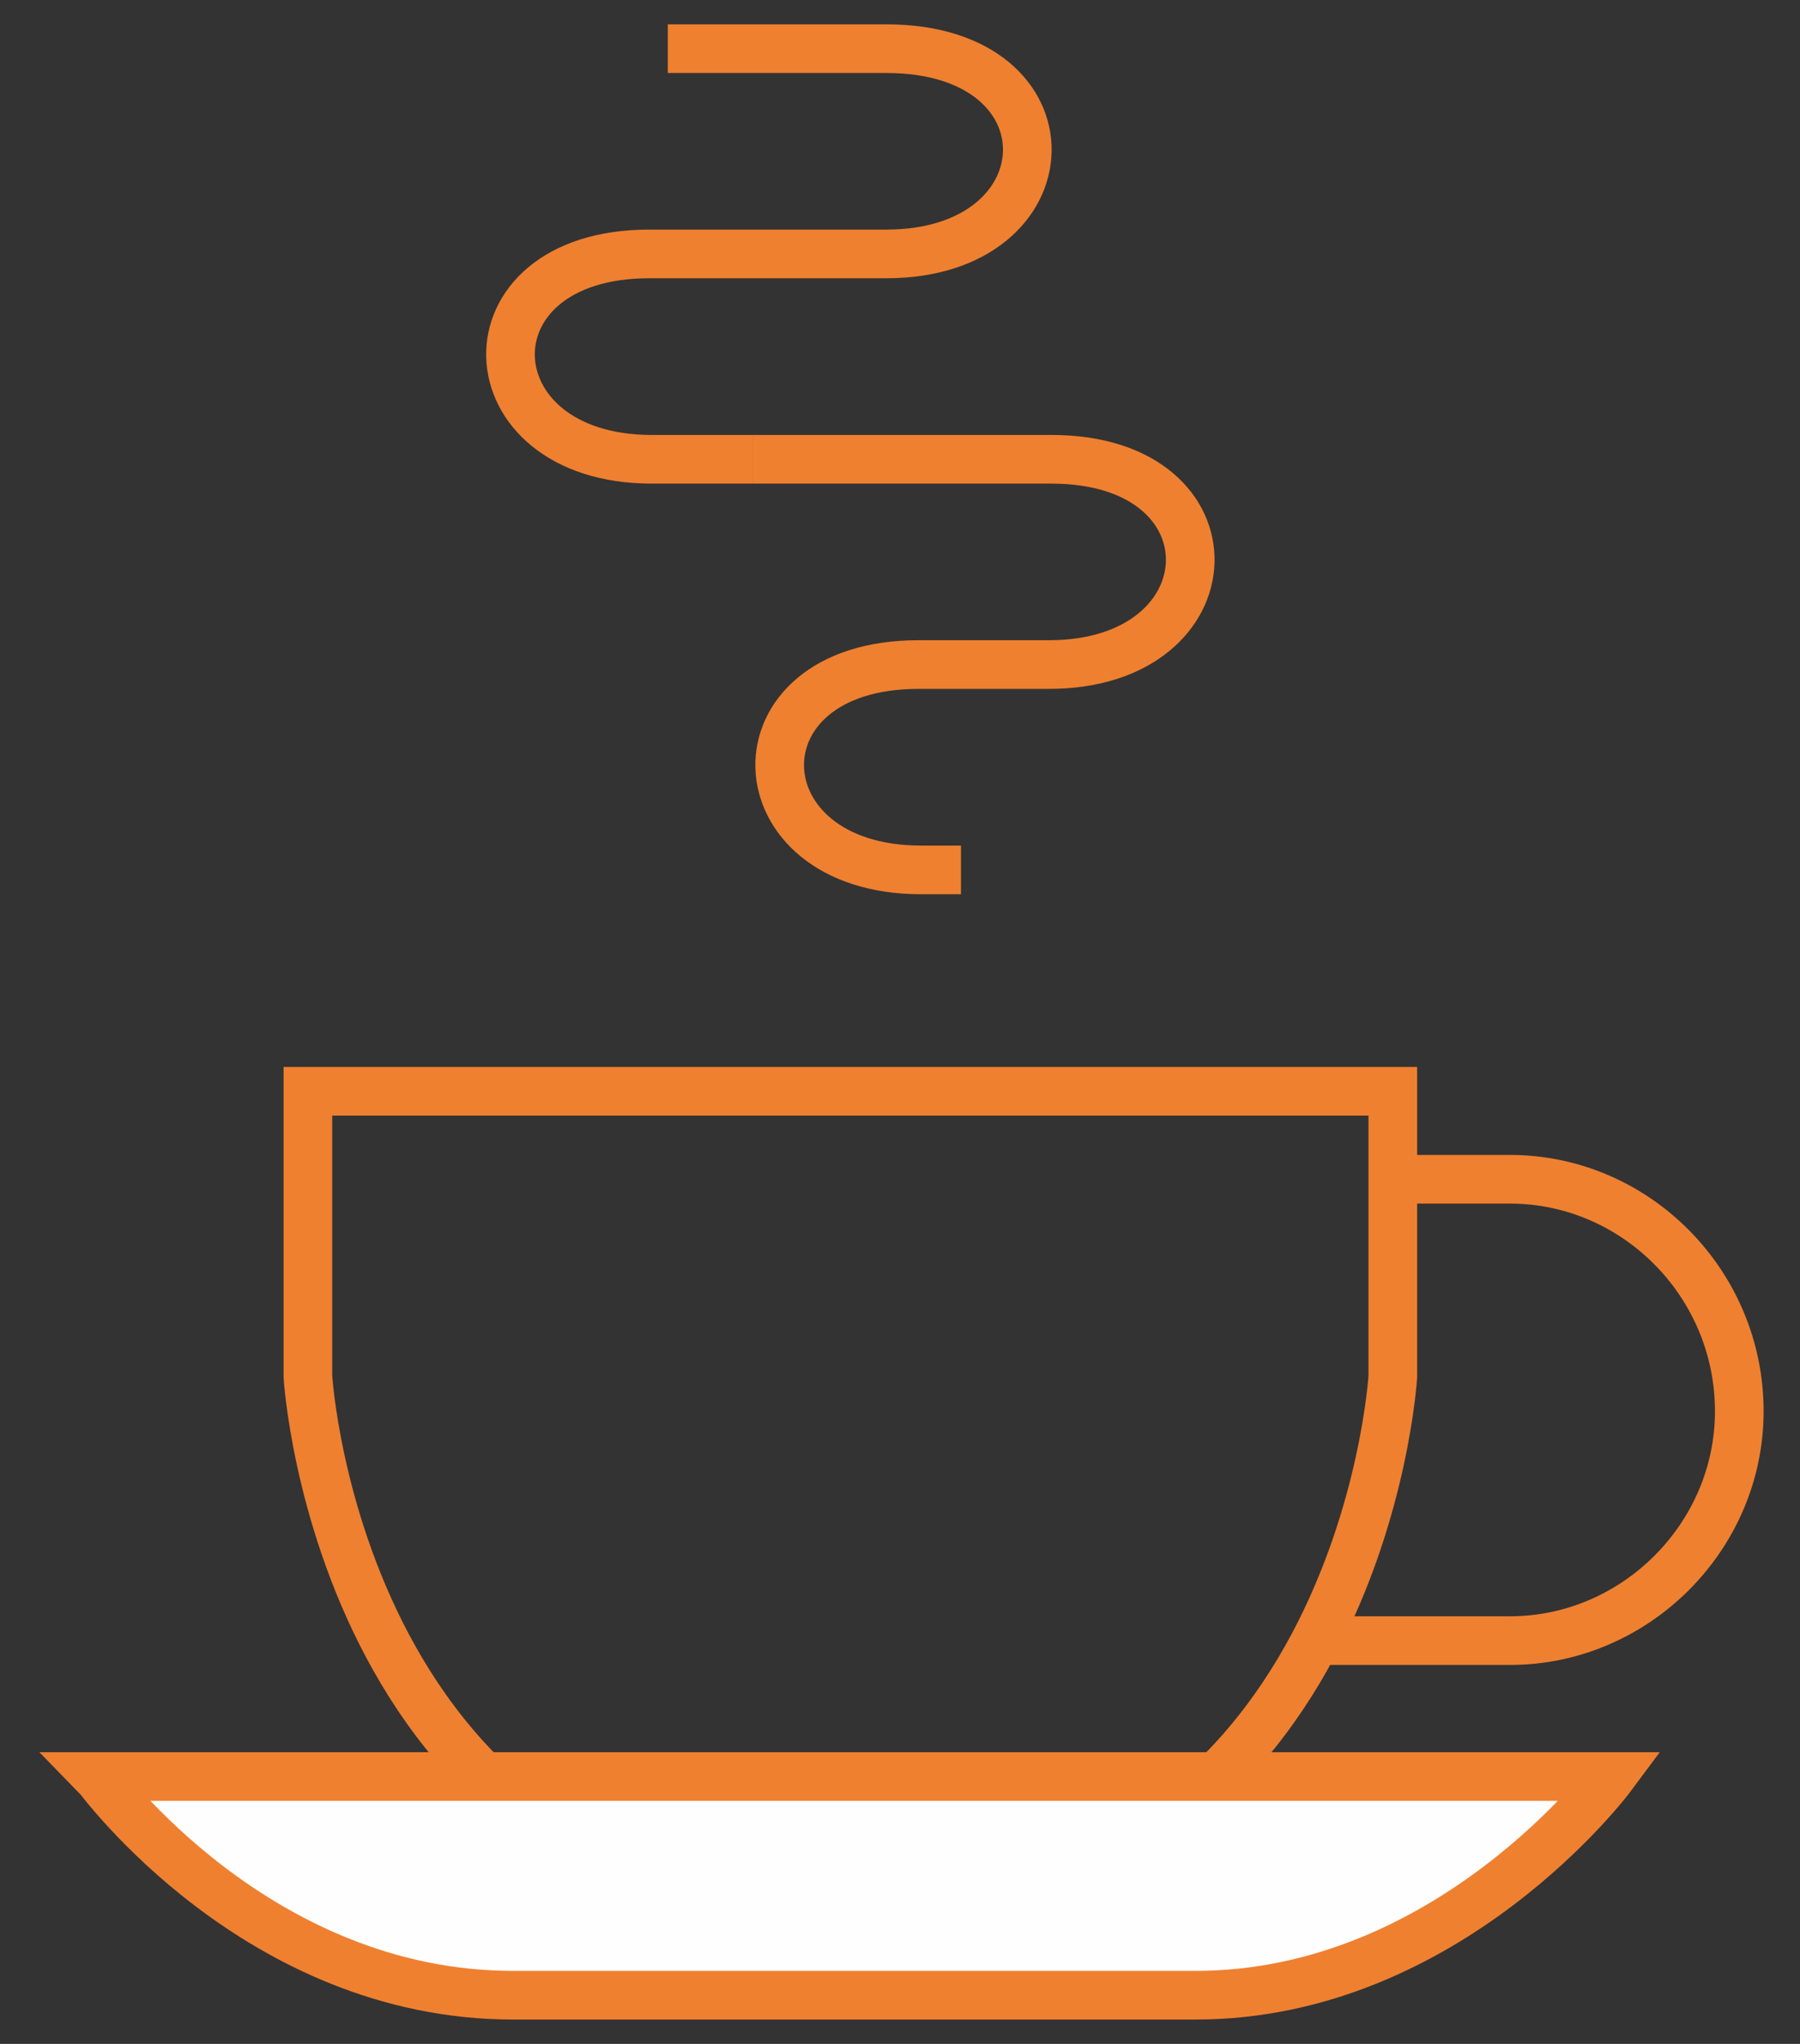
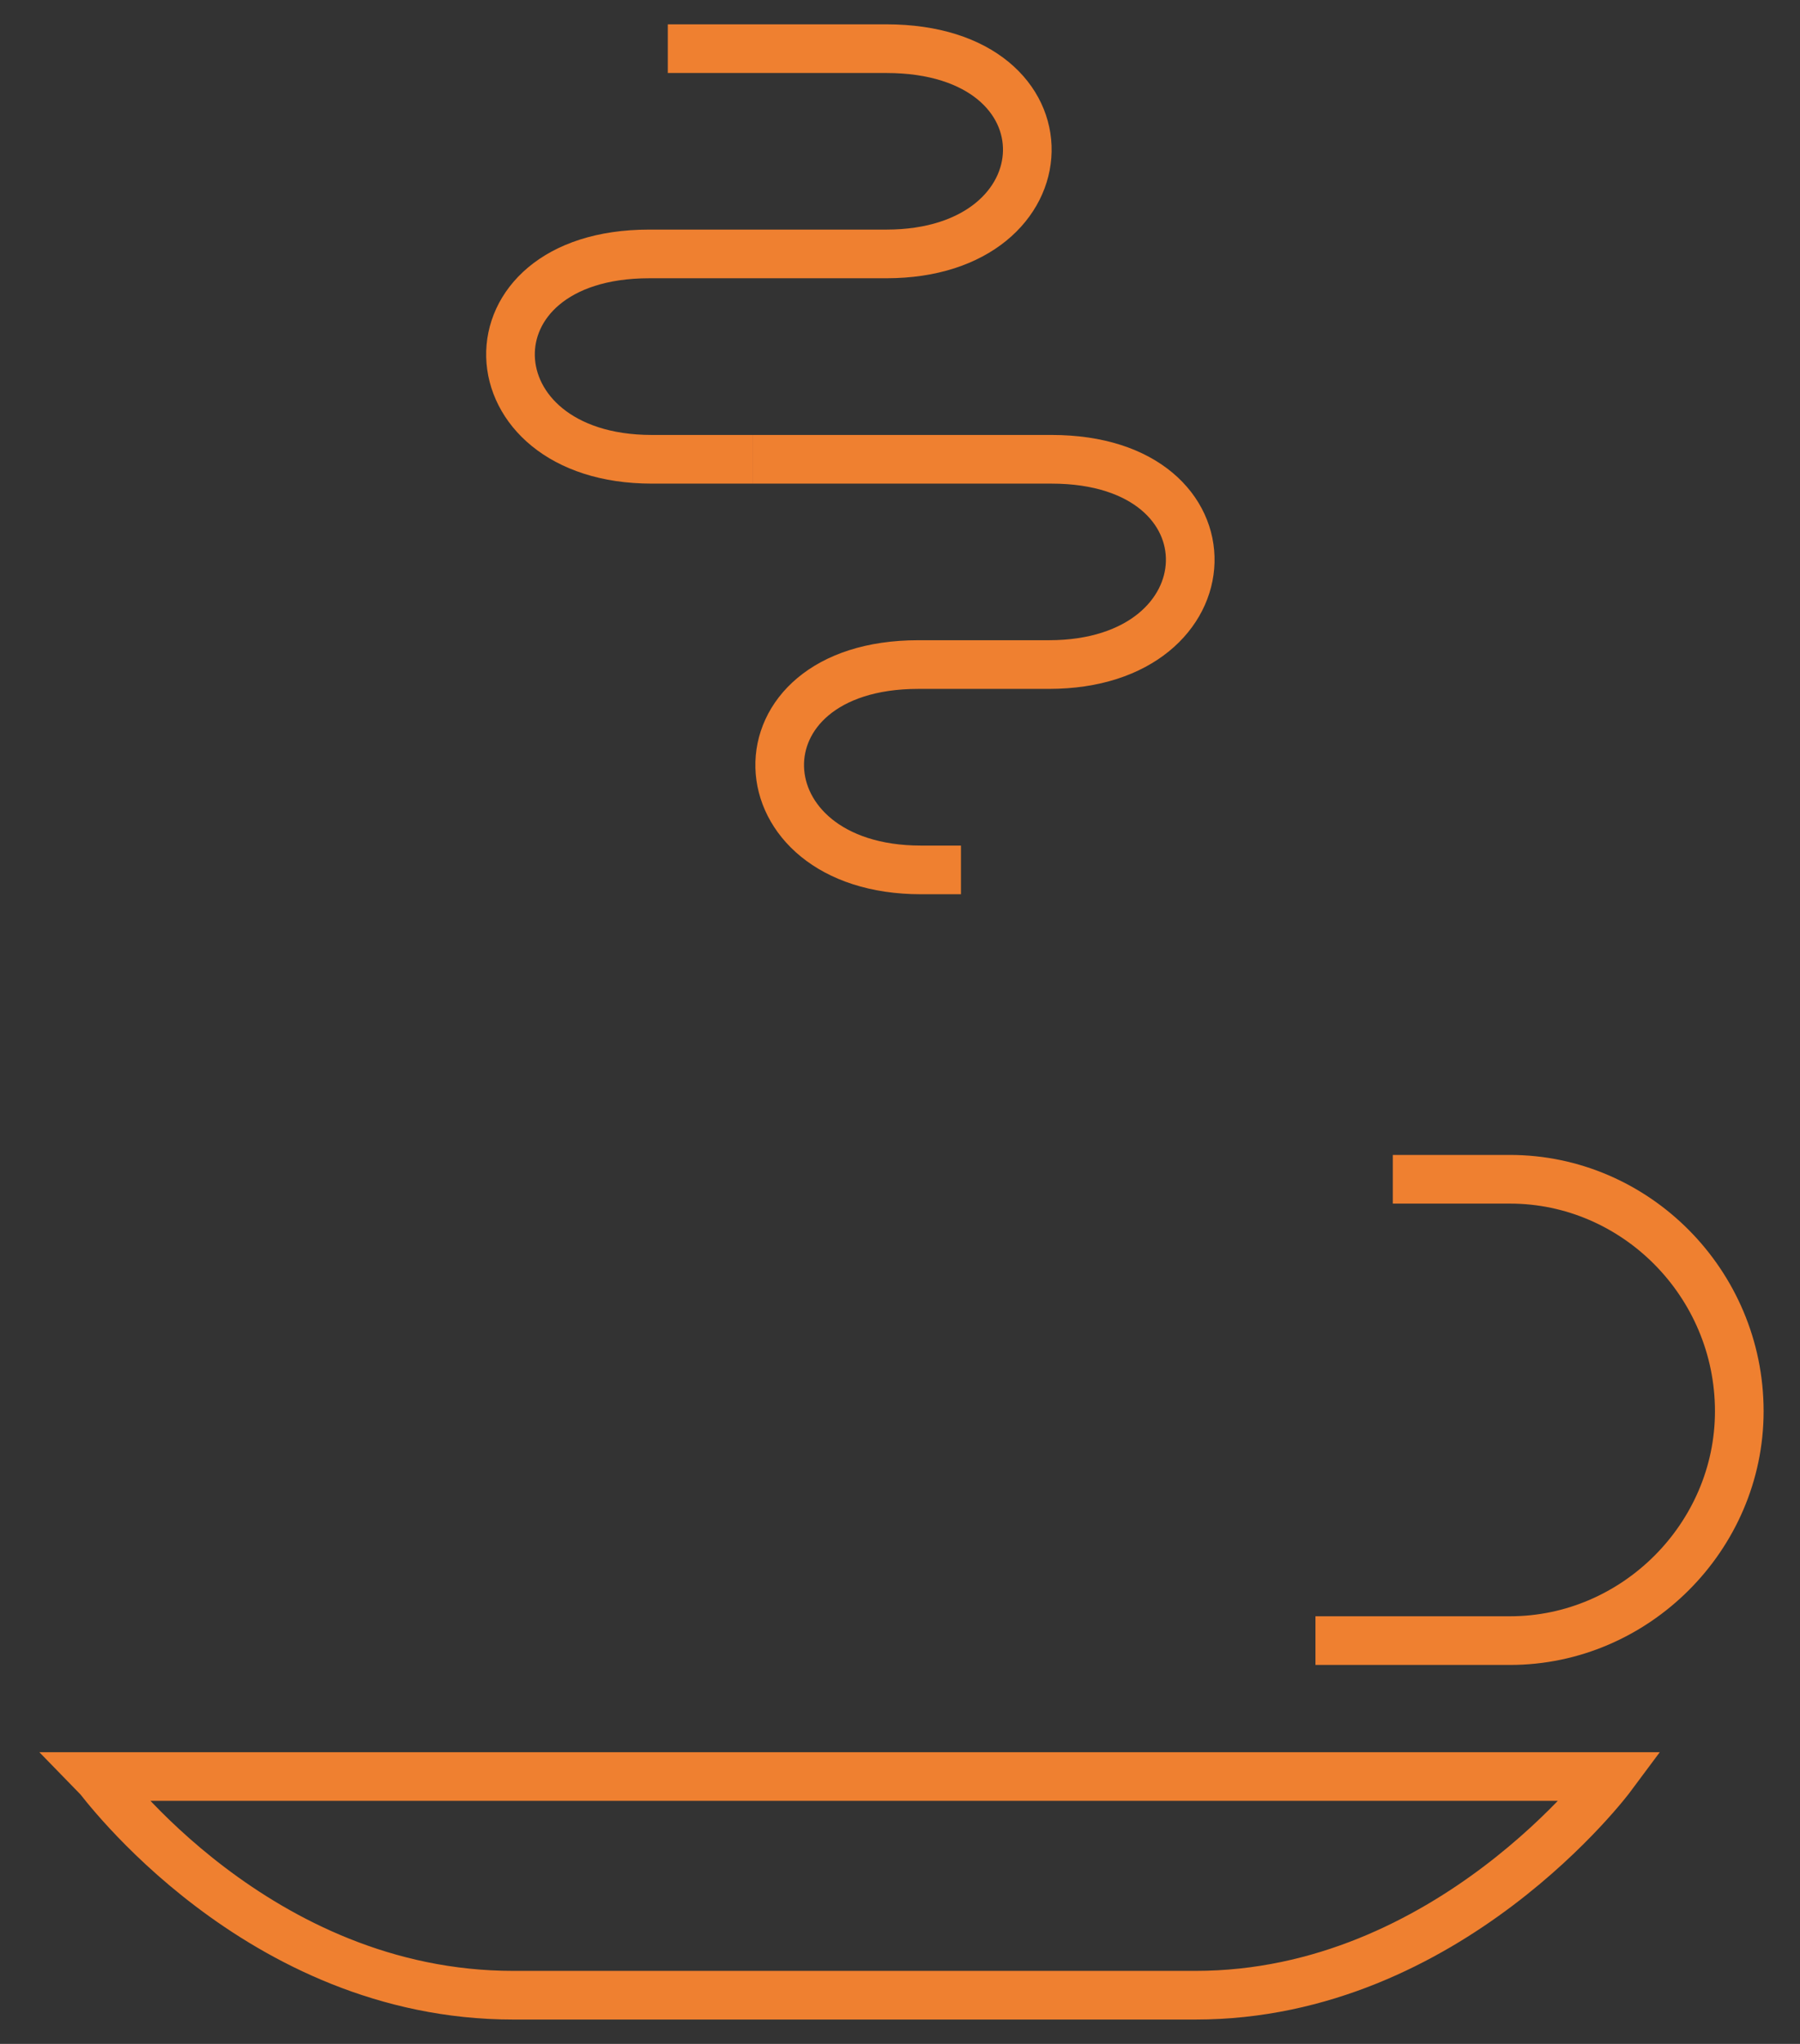
<svg xmlns="http://www.w3.org/2000/svg" width="37" height="42" viewBox="0 0 37 42" fill="none">
  <rect x="0" y="0" width="37" height="42" fill="#333333" stroke="none" />
  <path d="M19.753 17.876H18.932C15.151 17.876 14.986 13.656 18.877 13.656H21.561C25.342 13.656 25.507 9.438 21.616 9.438H15.479" stroke="#EF8030" stroke-miterlimit="10" />
  <path d="M15.48 9.438H13.398C9.618 9.438 9.452 5.218 13.343 5.218H18.219C22 5.218 22.165 1 18.219 1H13.727" stroke="#EF8030" stroke-miterlimit="10" />
-   <path d="M17.453 39.356C27.973 39.356 28.63 28.287 28.63 28.287V22.425H17.453H6.329V28.287C6.329 28.287 6.987 39.356 17.453 39.356Z" stroke="#EF8030" stroke-miterlimit="10" />
  <path d="M28.63 24.233H31.04C33.615 24.233 35.752 26.369 35.752 29C35.752 31.576 33.615 33.713 31.04 33.713H27.04" stroke="#EF8030" stroke-miterlimit="10" />
-   <path fill-rule="evenodd" clip-rule="evenodd" d="M10.549 41C5.288 41 2.055 36.562 2 36.506H33.123C33.123 36.506 29.781 41 24.575 41H10.548H10.549Z" fill="#FEFEFE" />
  <path fill-rule="evenodd" clip-rule="evenodd" d="M10.549 41C5.288 41 2.055 36.562 2 36.506H33.123C33.123 36.506 29.781 41 24.575 41H10.548H10.549Z" stroke="#EF8030" stroke-miterlimit="10" />
</svg>